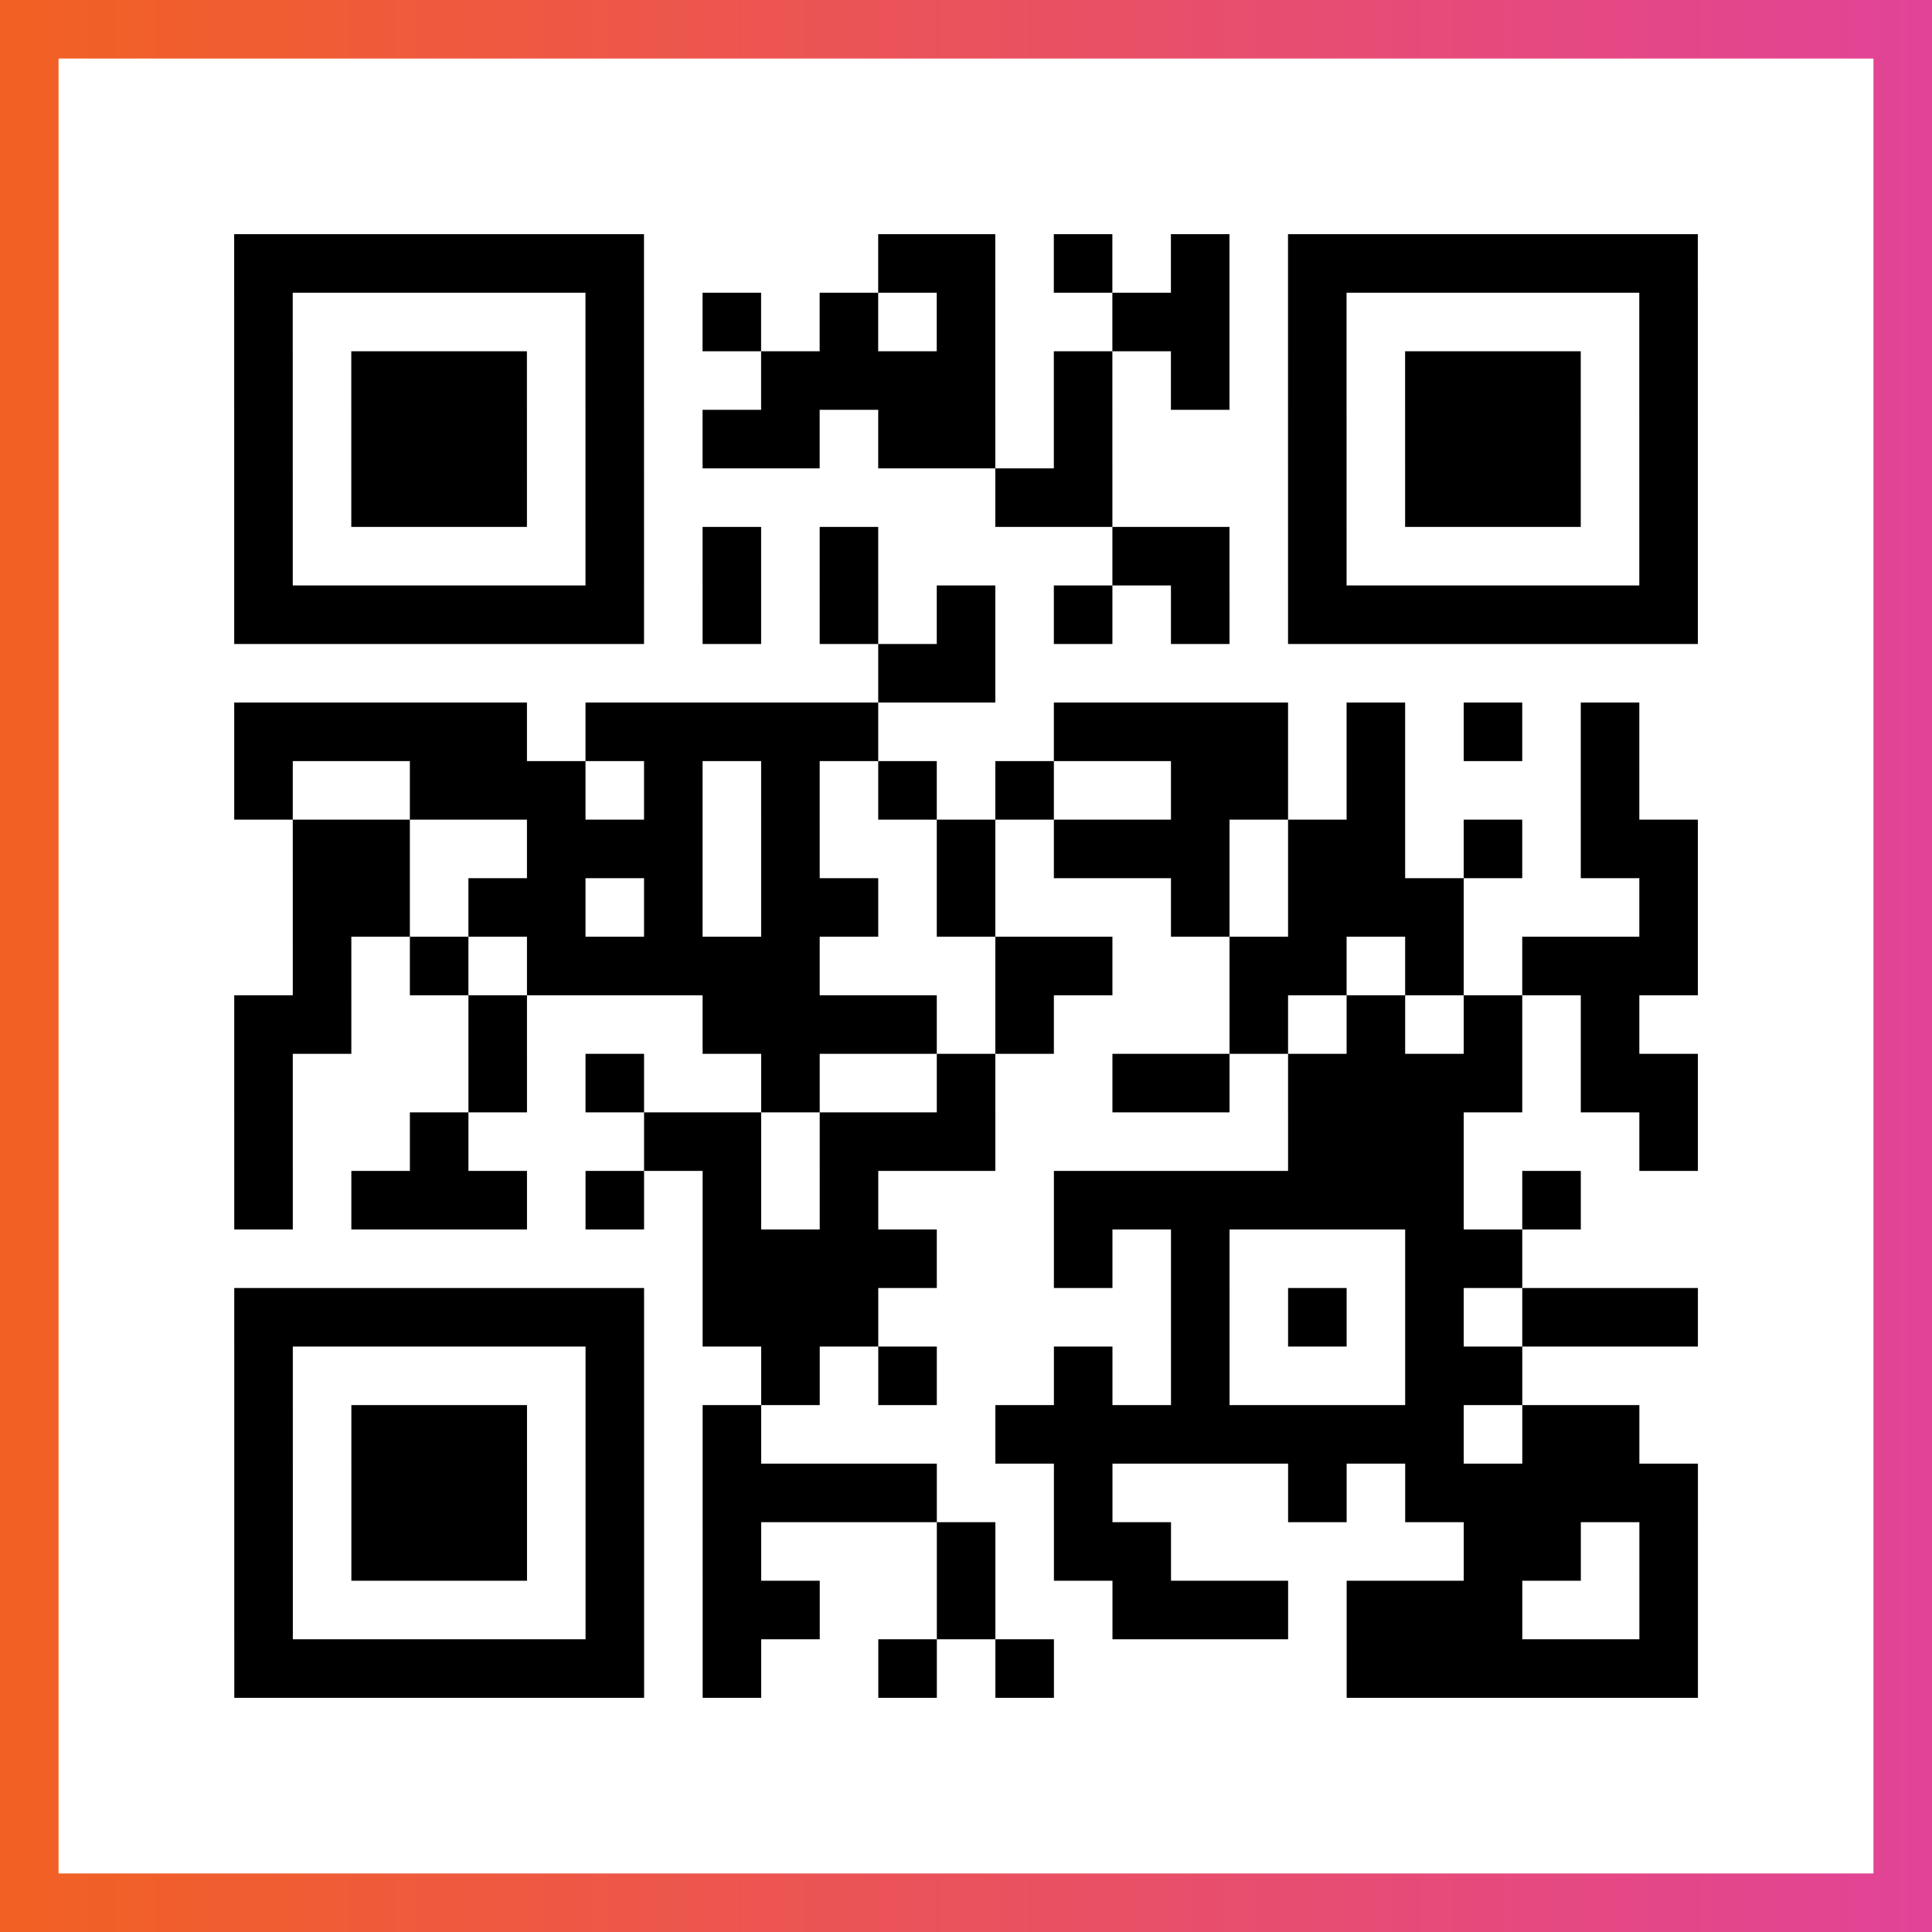
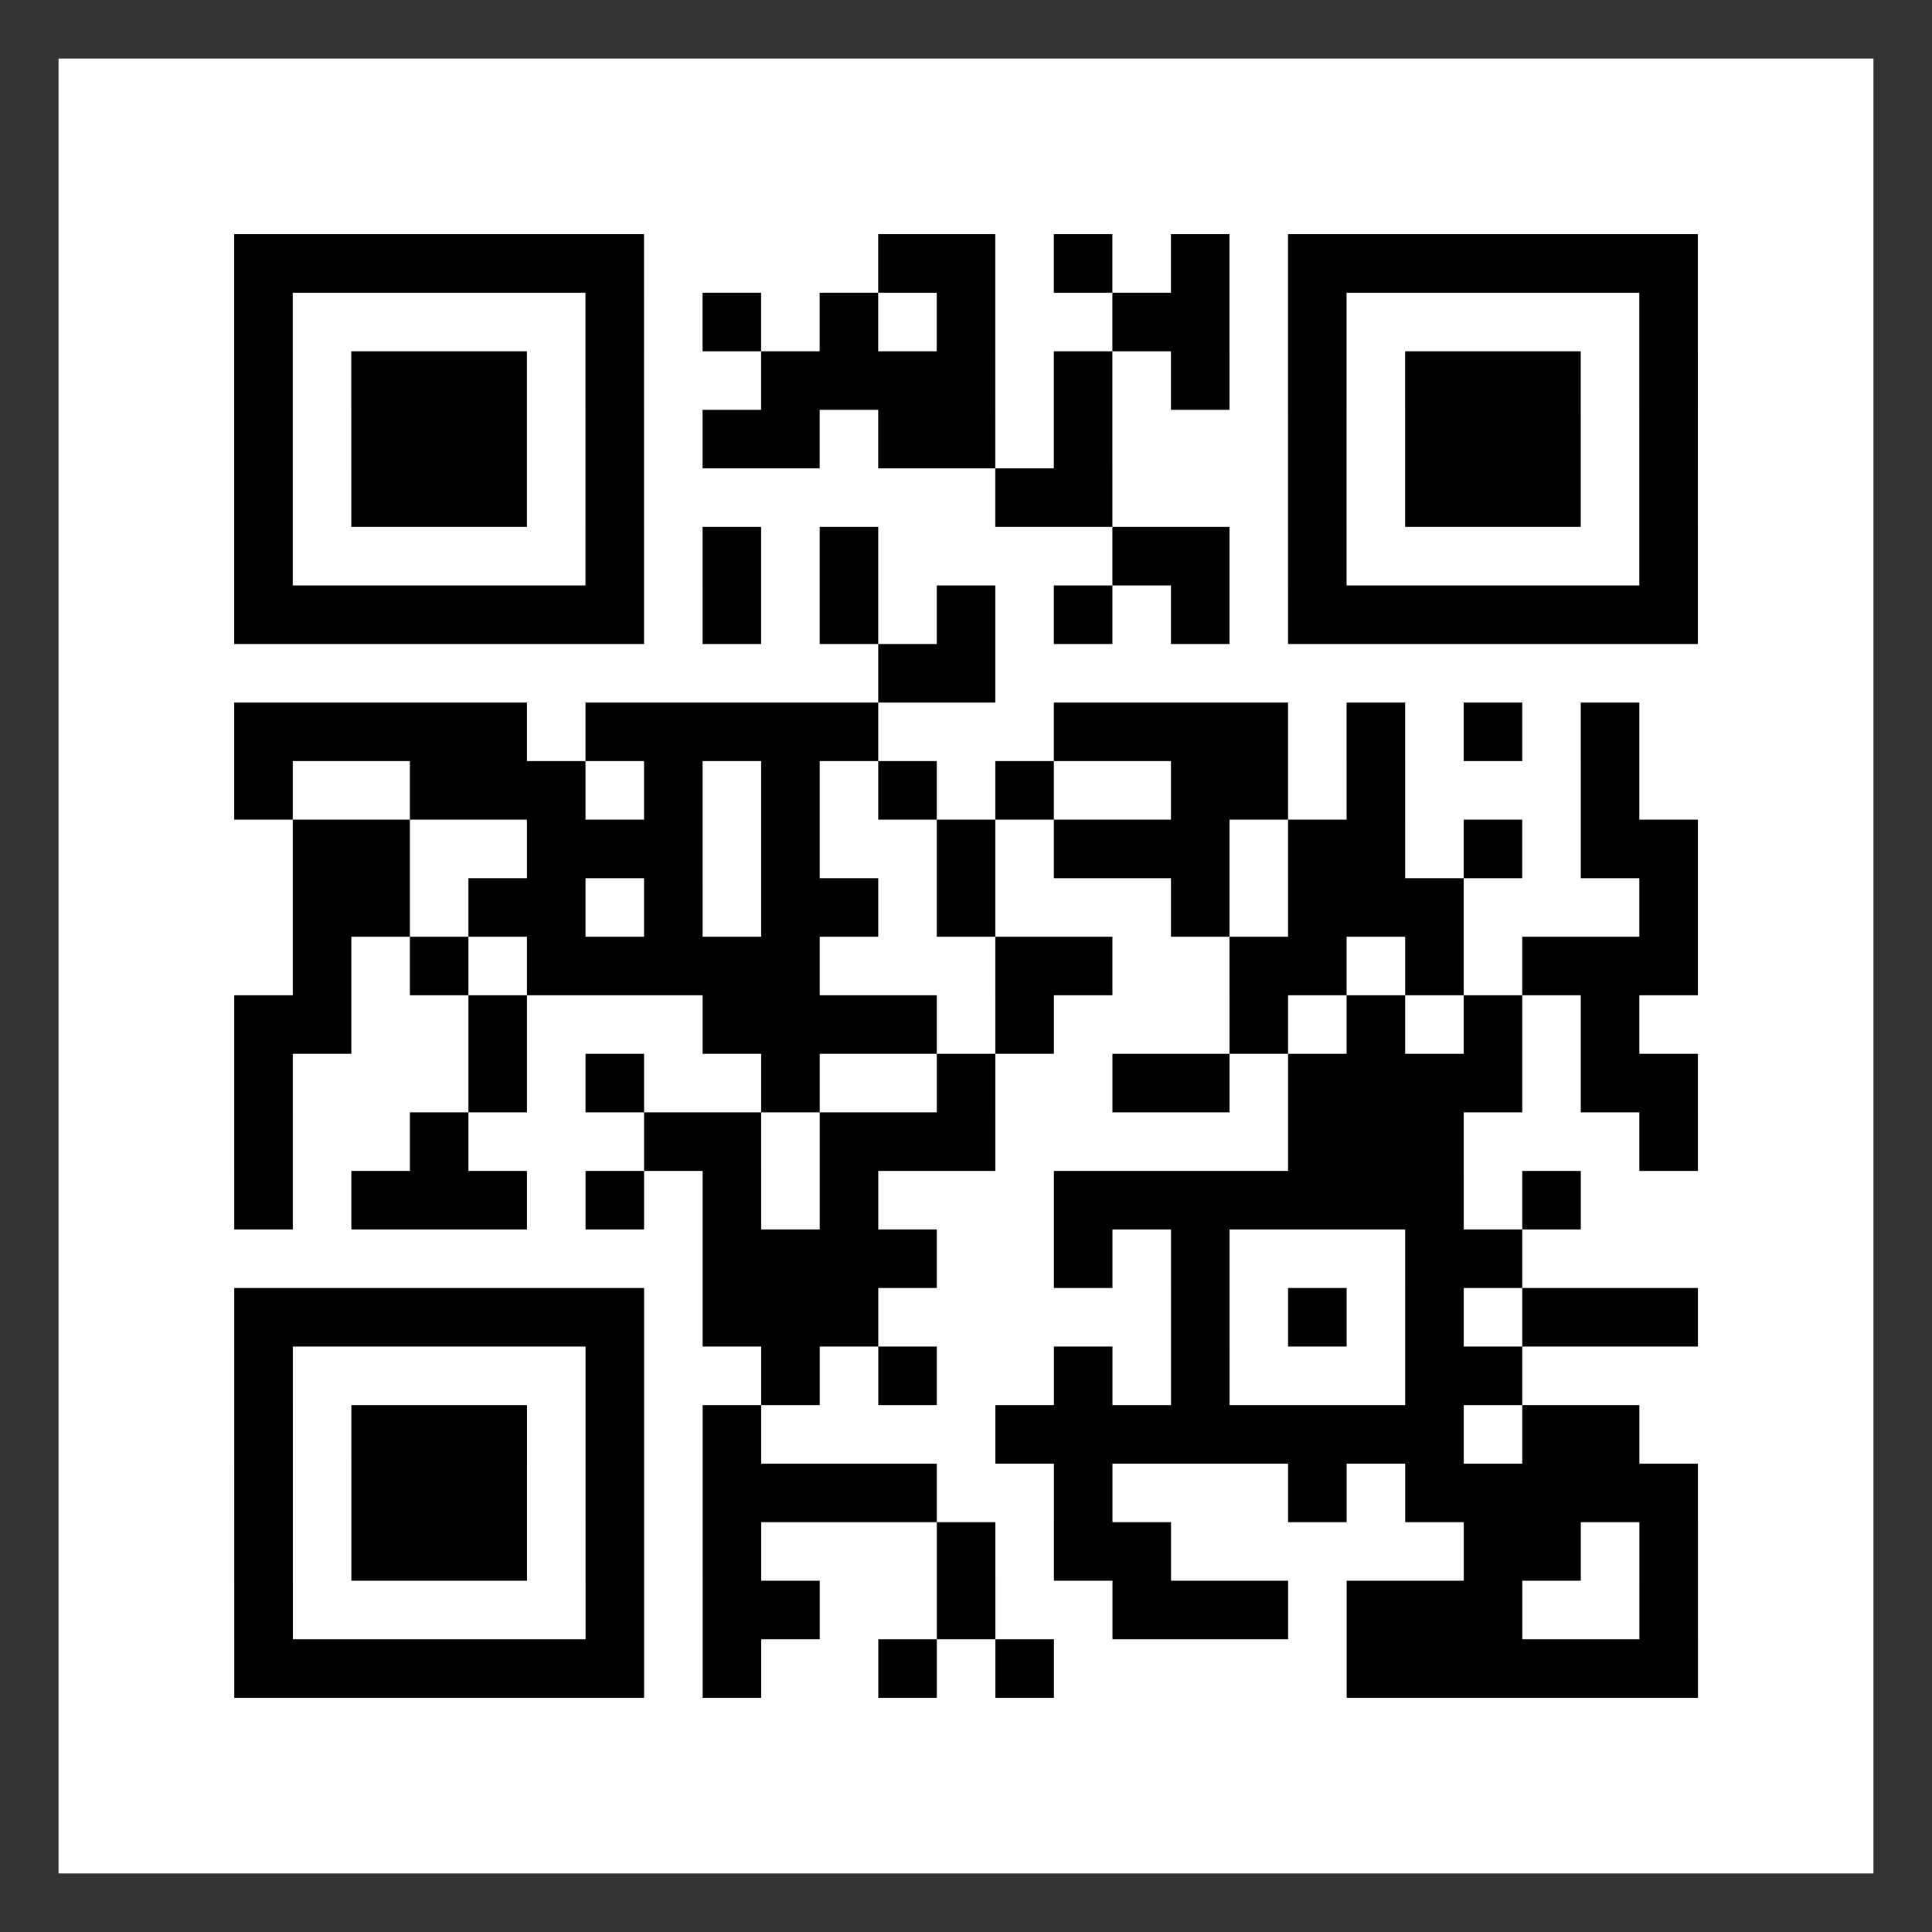
<svg xmlns="http://www.w3.org/2000/svg" viewBox="-1 -1 33 33" width="132" height="132">
  <rect x="-1" y="-1" width="33" height="33" fill="#333333" stroke="none" />
  <defs>
    <linearGradient id="primary">
      <stop class="start" offset="0%" stop-color="#f26122" />
      <stop class="stop" offset="100%" stop-color="#e24398" />
    </linearGradient>
  </defs>
-   <rect x="-1" y="-1" width="33" height="33" fill="url(#primary)" />
  <rect x="0" y="0" width="31" height="31" fill="#fff" />
  <path stroke="#000" d="M3 3.5h7m4 0h2m1 0h1m1 0h1m1 0h7m-25 1h1m5 0h1m1 0h1m1 0h1m1 0h1m2 0h2m1 0h1m5 0h1m-25 1h1m1 0h3m1 0h1m2 0h4m1 0h1m1 0h1m1 0h1m1 0h3m1 0h1m-25 1h1m1 0h3m1 0h1m1 0h2m1 0h2m1 0h1m3 0h1m1 0h3m1 0h1m-25 1h1m1 0h3m1 0h1m6 0h2m3 0h1m1 0h3m1 0h1m-25 1h1m5 0h1m1 0h1m1 0h1m4 0h2m1 0h1m5 0h1m-25 1h7m1 0h1m1 0h1m1 0h1m1 0h1m1 0h1m1 0h7m-14 1h2m-13 1h5m1 0h5m3 0h4m1 0h1m1 0h1m1 0h1m-24 1h1m2 0h3m1 0h1m1 0h1m1 0h1m1 0h1m2 0h2m1 0h1m3 0h1m-23 1h2m2 0h3m1 0h1m2 0h1m1 0h3m1 0h2m1 0h1m1 0h2m-24 1h2m1 0h2m1 0h1m1 0h2m1 0h1m3 0h1m1 0h3m3 0h1m-24 1h1m1 0h1m1 0h5m3 0h2m2 0h2m1 0h1m1 0h3m-25 1h2m2 0h1m3 0h4m1 0h1m3 0h1m1 0h1m1 0h1m1 0h1m-24 1h1m3 0h1m1 0h1m2 0h1m2 0h1m2 0h2m1 0h4m1 0h2m-25 1h1m2 0h1m3 0h2m1 0h3m5 0h3m3 0h1m-25 1h1m1 0h3m1 0h1m1 0h1m1 0h1m3 0h7m1 0h1m-15 1h4m2 0h1m1 0h1m3 0h2m-22 1h7m1 0h3m5 0h1m1 0h1m1 0h1m1 0h3m-25 1h1m5 0h1m2 0h1m1 0h1m2 0h1m1 0h1m3 0h2m-22 1h1m1 0h3m1 0h1m1 0h1m4 0h8m1 0h2m-24 1h1m1 0h3m1 0h1m1 0h4m2 0h1m3 0h1m1 0h5m-25 1h1m1 0h3m1 0h1m1 0h1m3 0h1m1 0h2m5 0h2m1 0h1m-25 1h1m5 0h1m1 0h2m2 0h1m2 0h3m1 0h3m2 0h1m-25 1h7m1 0h1m2 0h1m1 0h1m5 0h6" />
</svg>